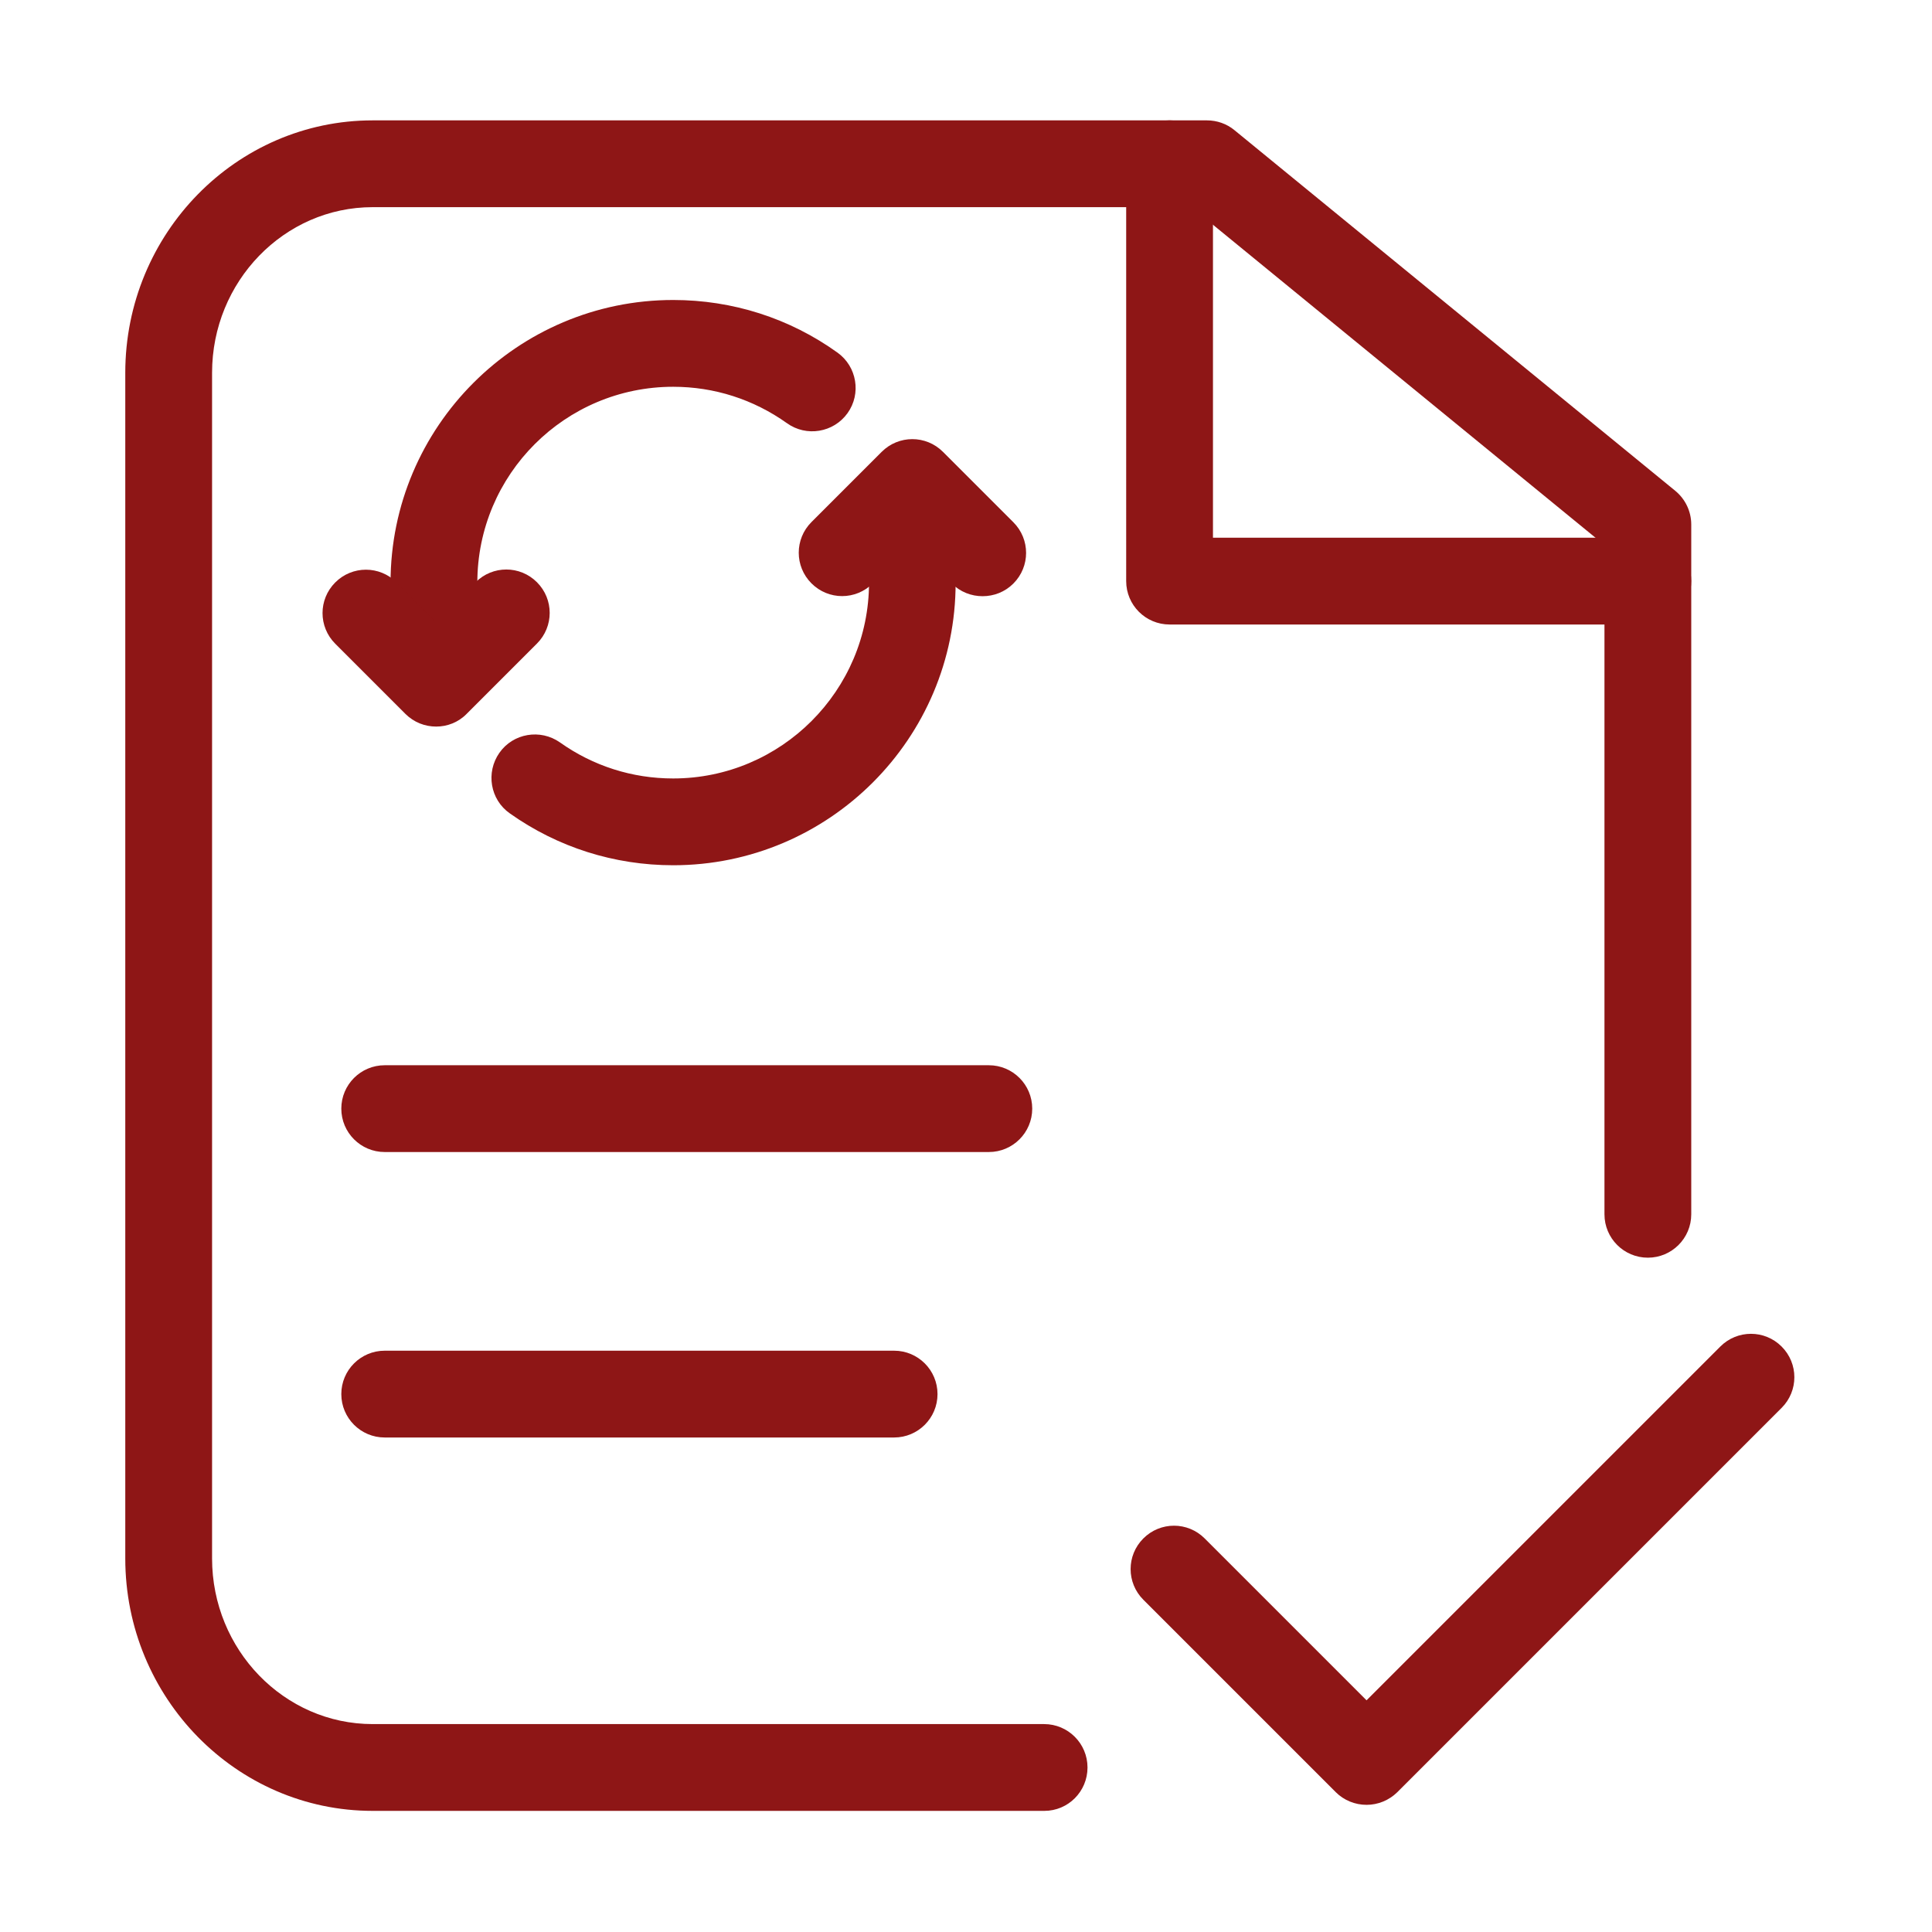
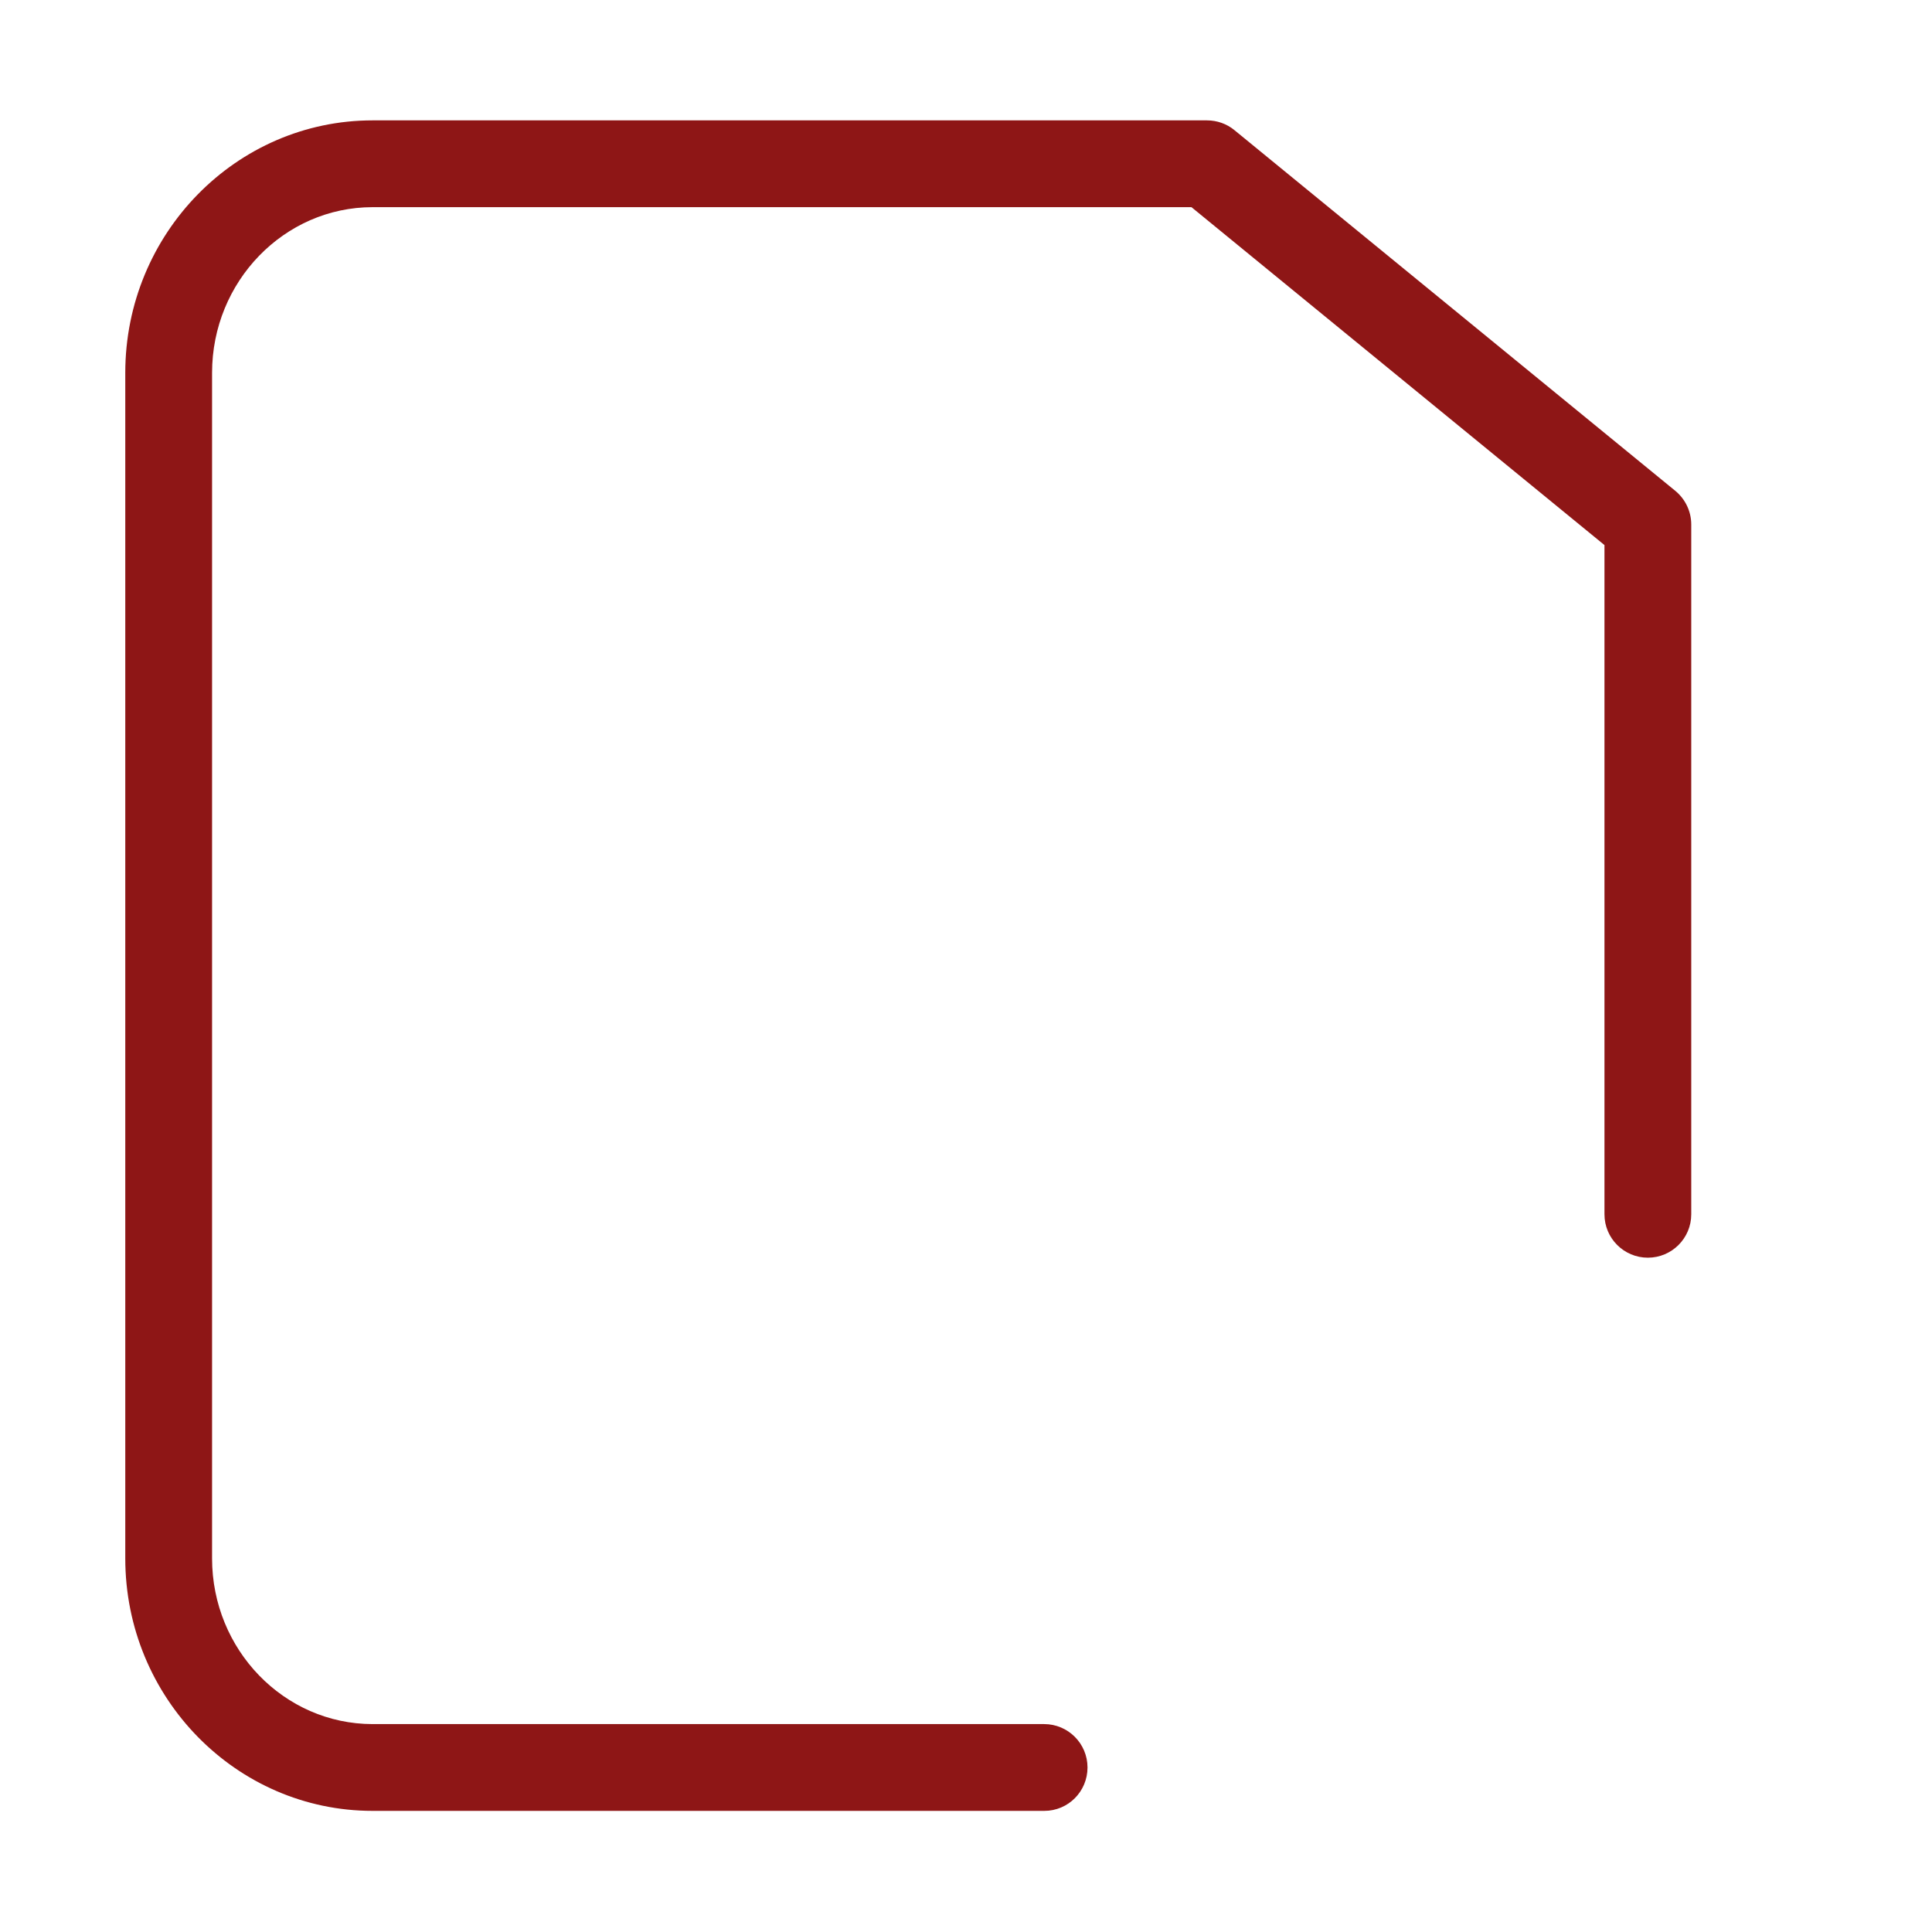
<svg xmlns="http://www.w3.org/2000/svg" class="icon" viewBox="0 0 1024 1024" width="200" height="200">
  <path d="M553.5 959.8h-356c-72.3 0-131.1-60-131.1-133.8V197.6c0-73.8 58.8-133.8 131.1-133.8h442.2c5.3 0 10.5 1.8 14.6 5.2L888 260.2c5.3 4.4 8.4 10.9 8.4 17.8v365.6c0 12.7-10.3 23-23 23s-23-10.3-23-23V288.9L631.5 109.8h-434c-46.9 0-85.1 39.4-85.1 87.8V826c0 48.4 38.2 87.8 85.1 87.8h355.9c12.7 0 23 10.3 23 23s-10.2 23-22.9 23z" fill="#8E1616" />
-   <path d="M524.1 610.6H203.9c-12.7 0-23-10.3-23-23s10.3-23 23-23h320.2c12.7 0 23 10.3 23 23s-10.3 23-23 23zM473.9 761.9h-270c-12.7 0-23-10.3-23-23s10.3-23 23-23h270c12.7 0 23 10.3 23 23s-10.3 23-23 23zM873.4 331H619.9c-12.7 0-23-10.3-23-23V86.8c0-12.7 10.3-23 23-23s23 10.3 23 23V285h230.5c12.7 0 23 10.3 23 23s-10.3 23-23 23zM356.8 458.6c-31.2 0-61.2-9.5-86.6-27.5-10.4-7.3-12.8-21.7-5.5-32.1 7.3-10.4 21.7-12.8 32.1-5.5 17.6 12.5 38.3 19.1 60 19.1 57.2 0 103.8-46.6 103.8-103.8 0-5-0.4-10-1.1-14.9-1.8-12.6 6.9-24.2 19.5-26 12.6-1.8 24.2 6.9 26 19.5 1 7 1.5 14.2 1.5 21.4 0.1 82.6-67.1 149.8-149.7 149.8zM232.6 357.6c-10.7 0-20.2-7.5-22.5-18.3-2.1-10-3.1-20.3-3.1-30.5 0-82.6 67.2-149.8 149.8-149.8 31.4 0 61.6 9.6 87.1 27.9 10.3 7.4 12.7 21.8 5.3 32.1-7.4 10.3-21.8 12.7-32.1 5.3-17.7-12.6-38.5-19.3-60.3-19.3-57.3 0-103.8 46.5-103.8 103.8 0 7.1 0.7 14.3 2.2 21.2 2.6 12.4-5.4 24.6-17.9 27.2-1.6 0.3-3.2 0.4-4.7 0.4z" fill="#8E1616" />
-   <path d="M231.2 385.1c-5.9 0-11.8-2.2-16.3-6.7l-37.2-37.2c-9-9-9-23.5 0-32.5s23.5-9 32.5 0l20.9 20.9 21-21c9-9 23.5-9 32.5 0s9 23.5 0 32.5l-37.3 37.3c-4.4 4.5-10.3 6.7-16.1 6.7zM520.8 316c-5.9 0-11.8-2.2-16.3-6.7l-21-21-20.9 20.9c-9 9-23.5 9-32.5 0s-9-23.5 0-32.5l37.2-37.2c9-9 23.5-9 32.5 0l37.3 37.3c9 9 9 23.5 0 32.5-4.5 4.5-10.4 6.7-16.3 6.7z" fill="#8E1616" />
-   <path d="M724.3 956.6c-6.1 0-12-2.4-16.3-6.7l-102-102c-9-9-9-23.5 0-32.5s23.5-9 32.5 0l85.8 85.8 187.5-187.5c9-9 23.5-9 32.5 0s9 23.5 0 32.5L740.6 949.9c-4.4 4.3-10.2 6.7-16.3 6.7z" fill="#8E1616" />
</svg>